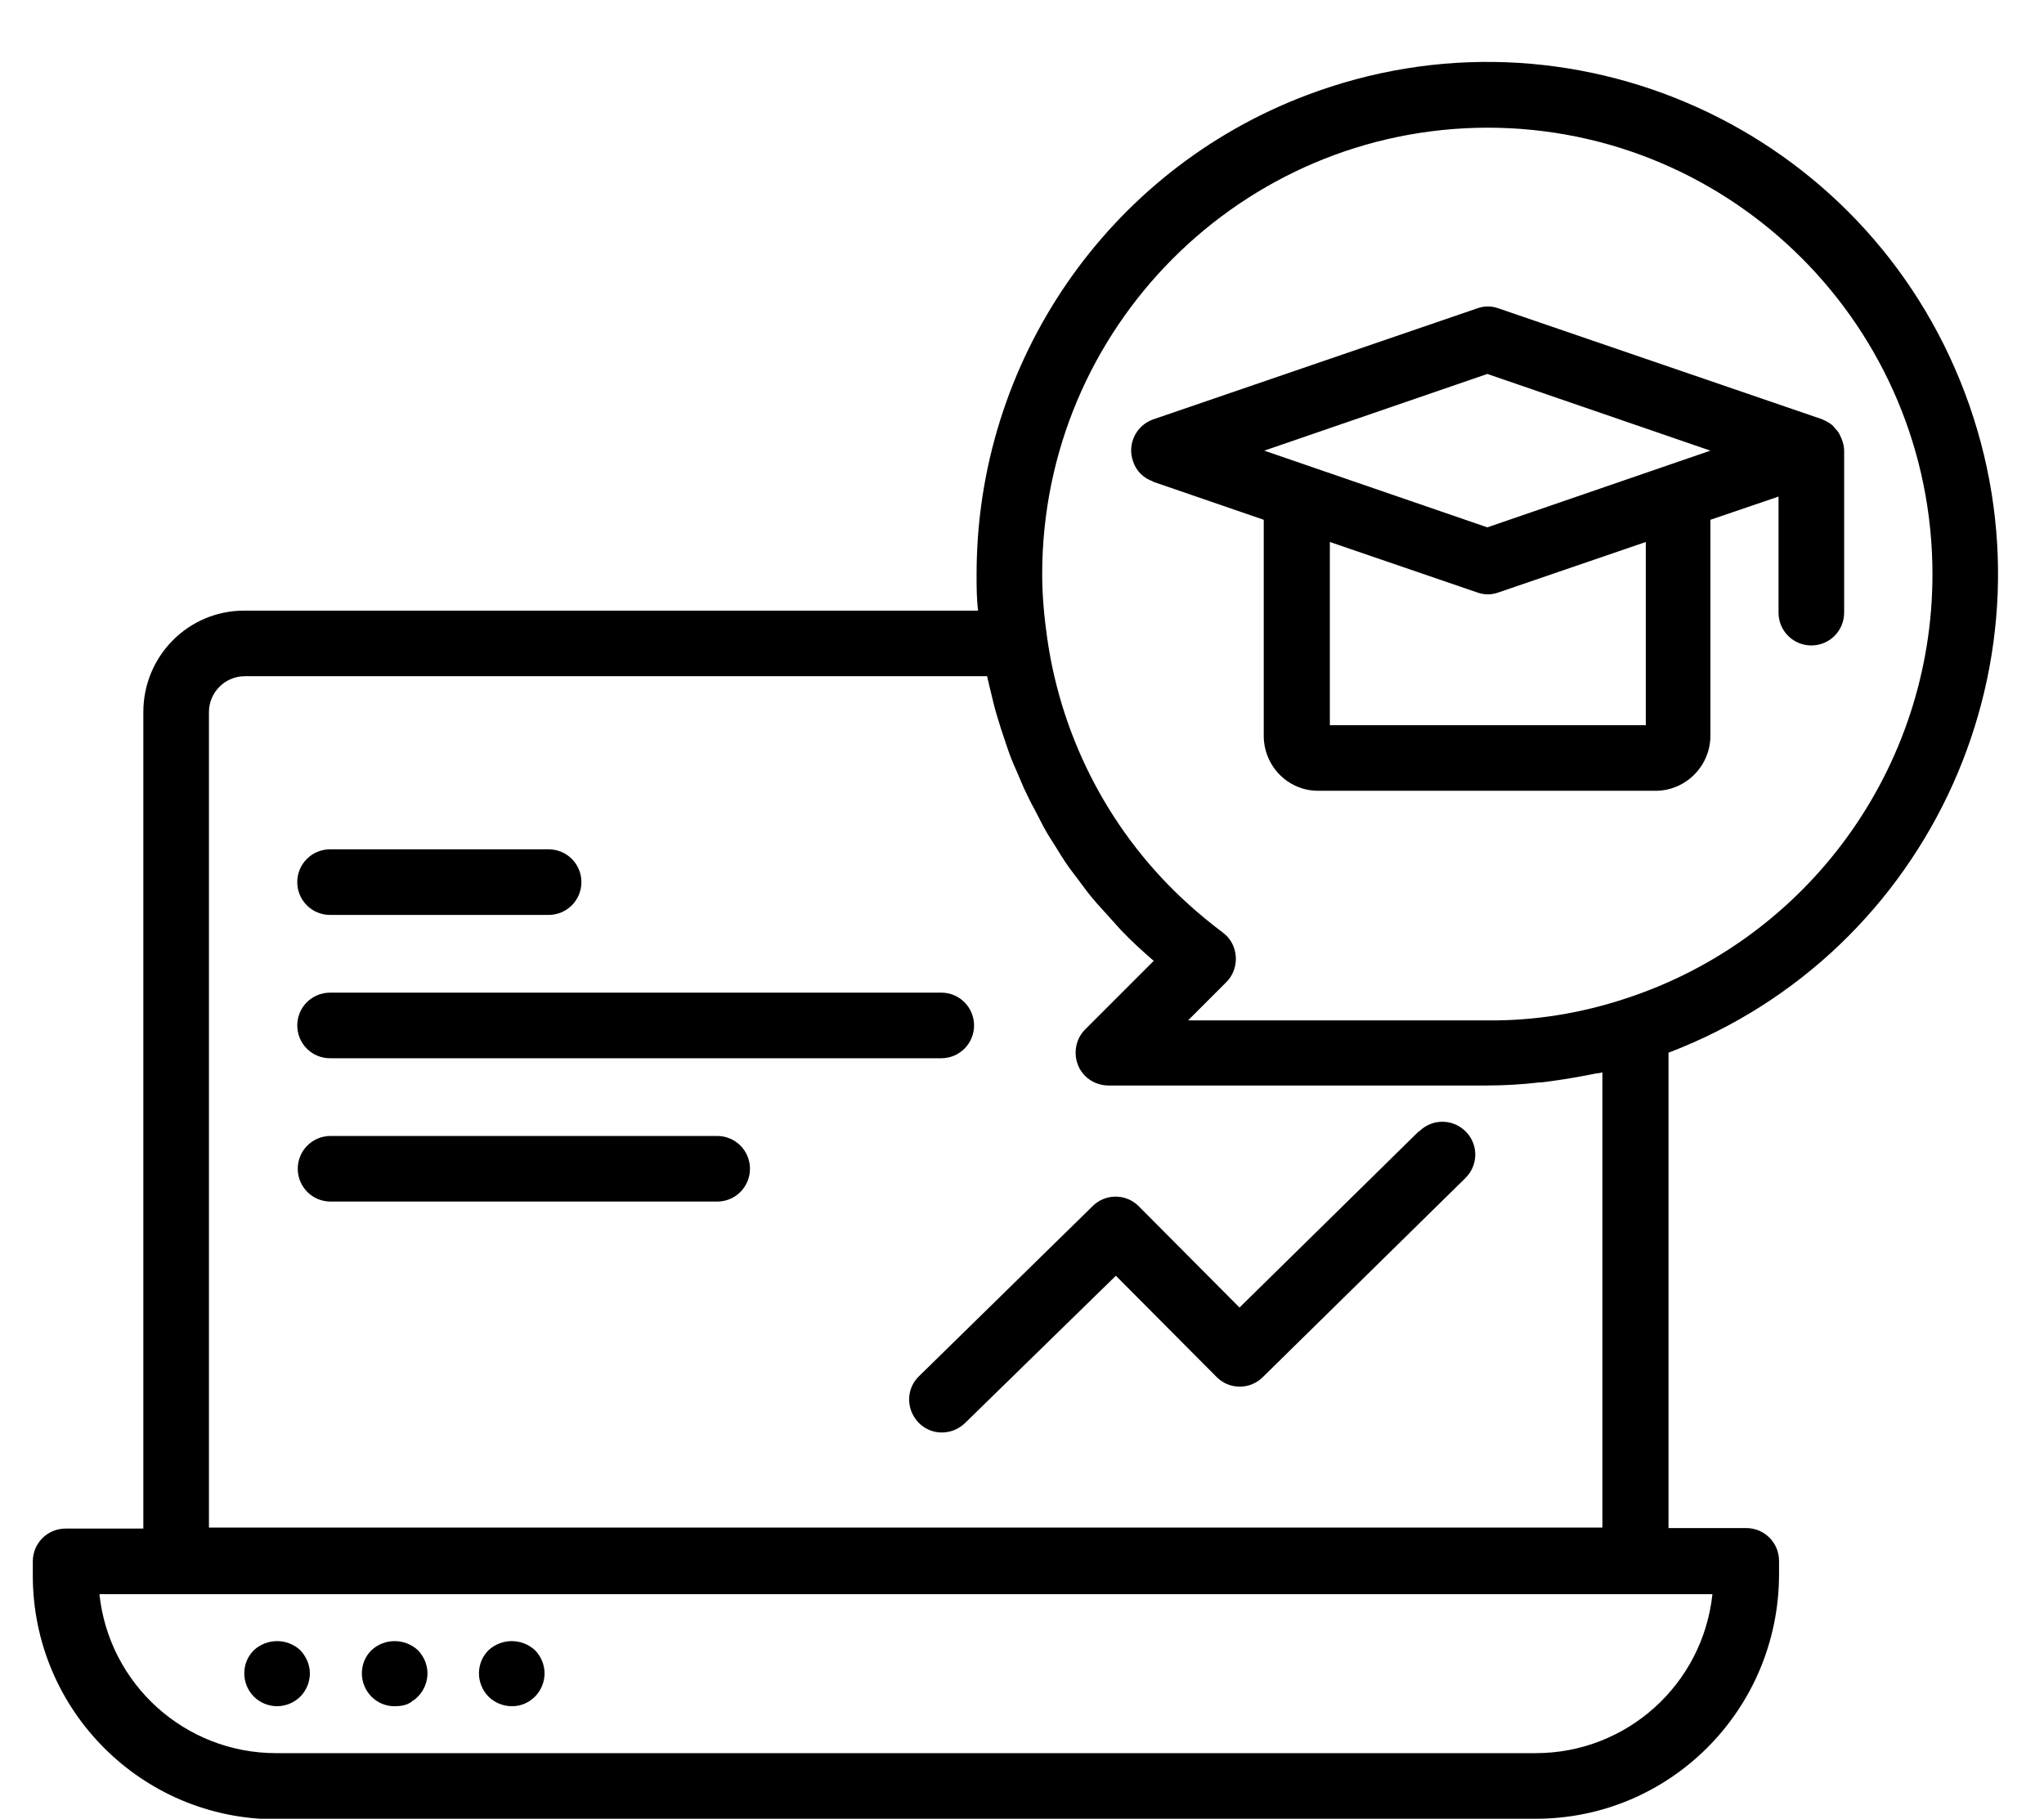
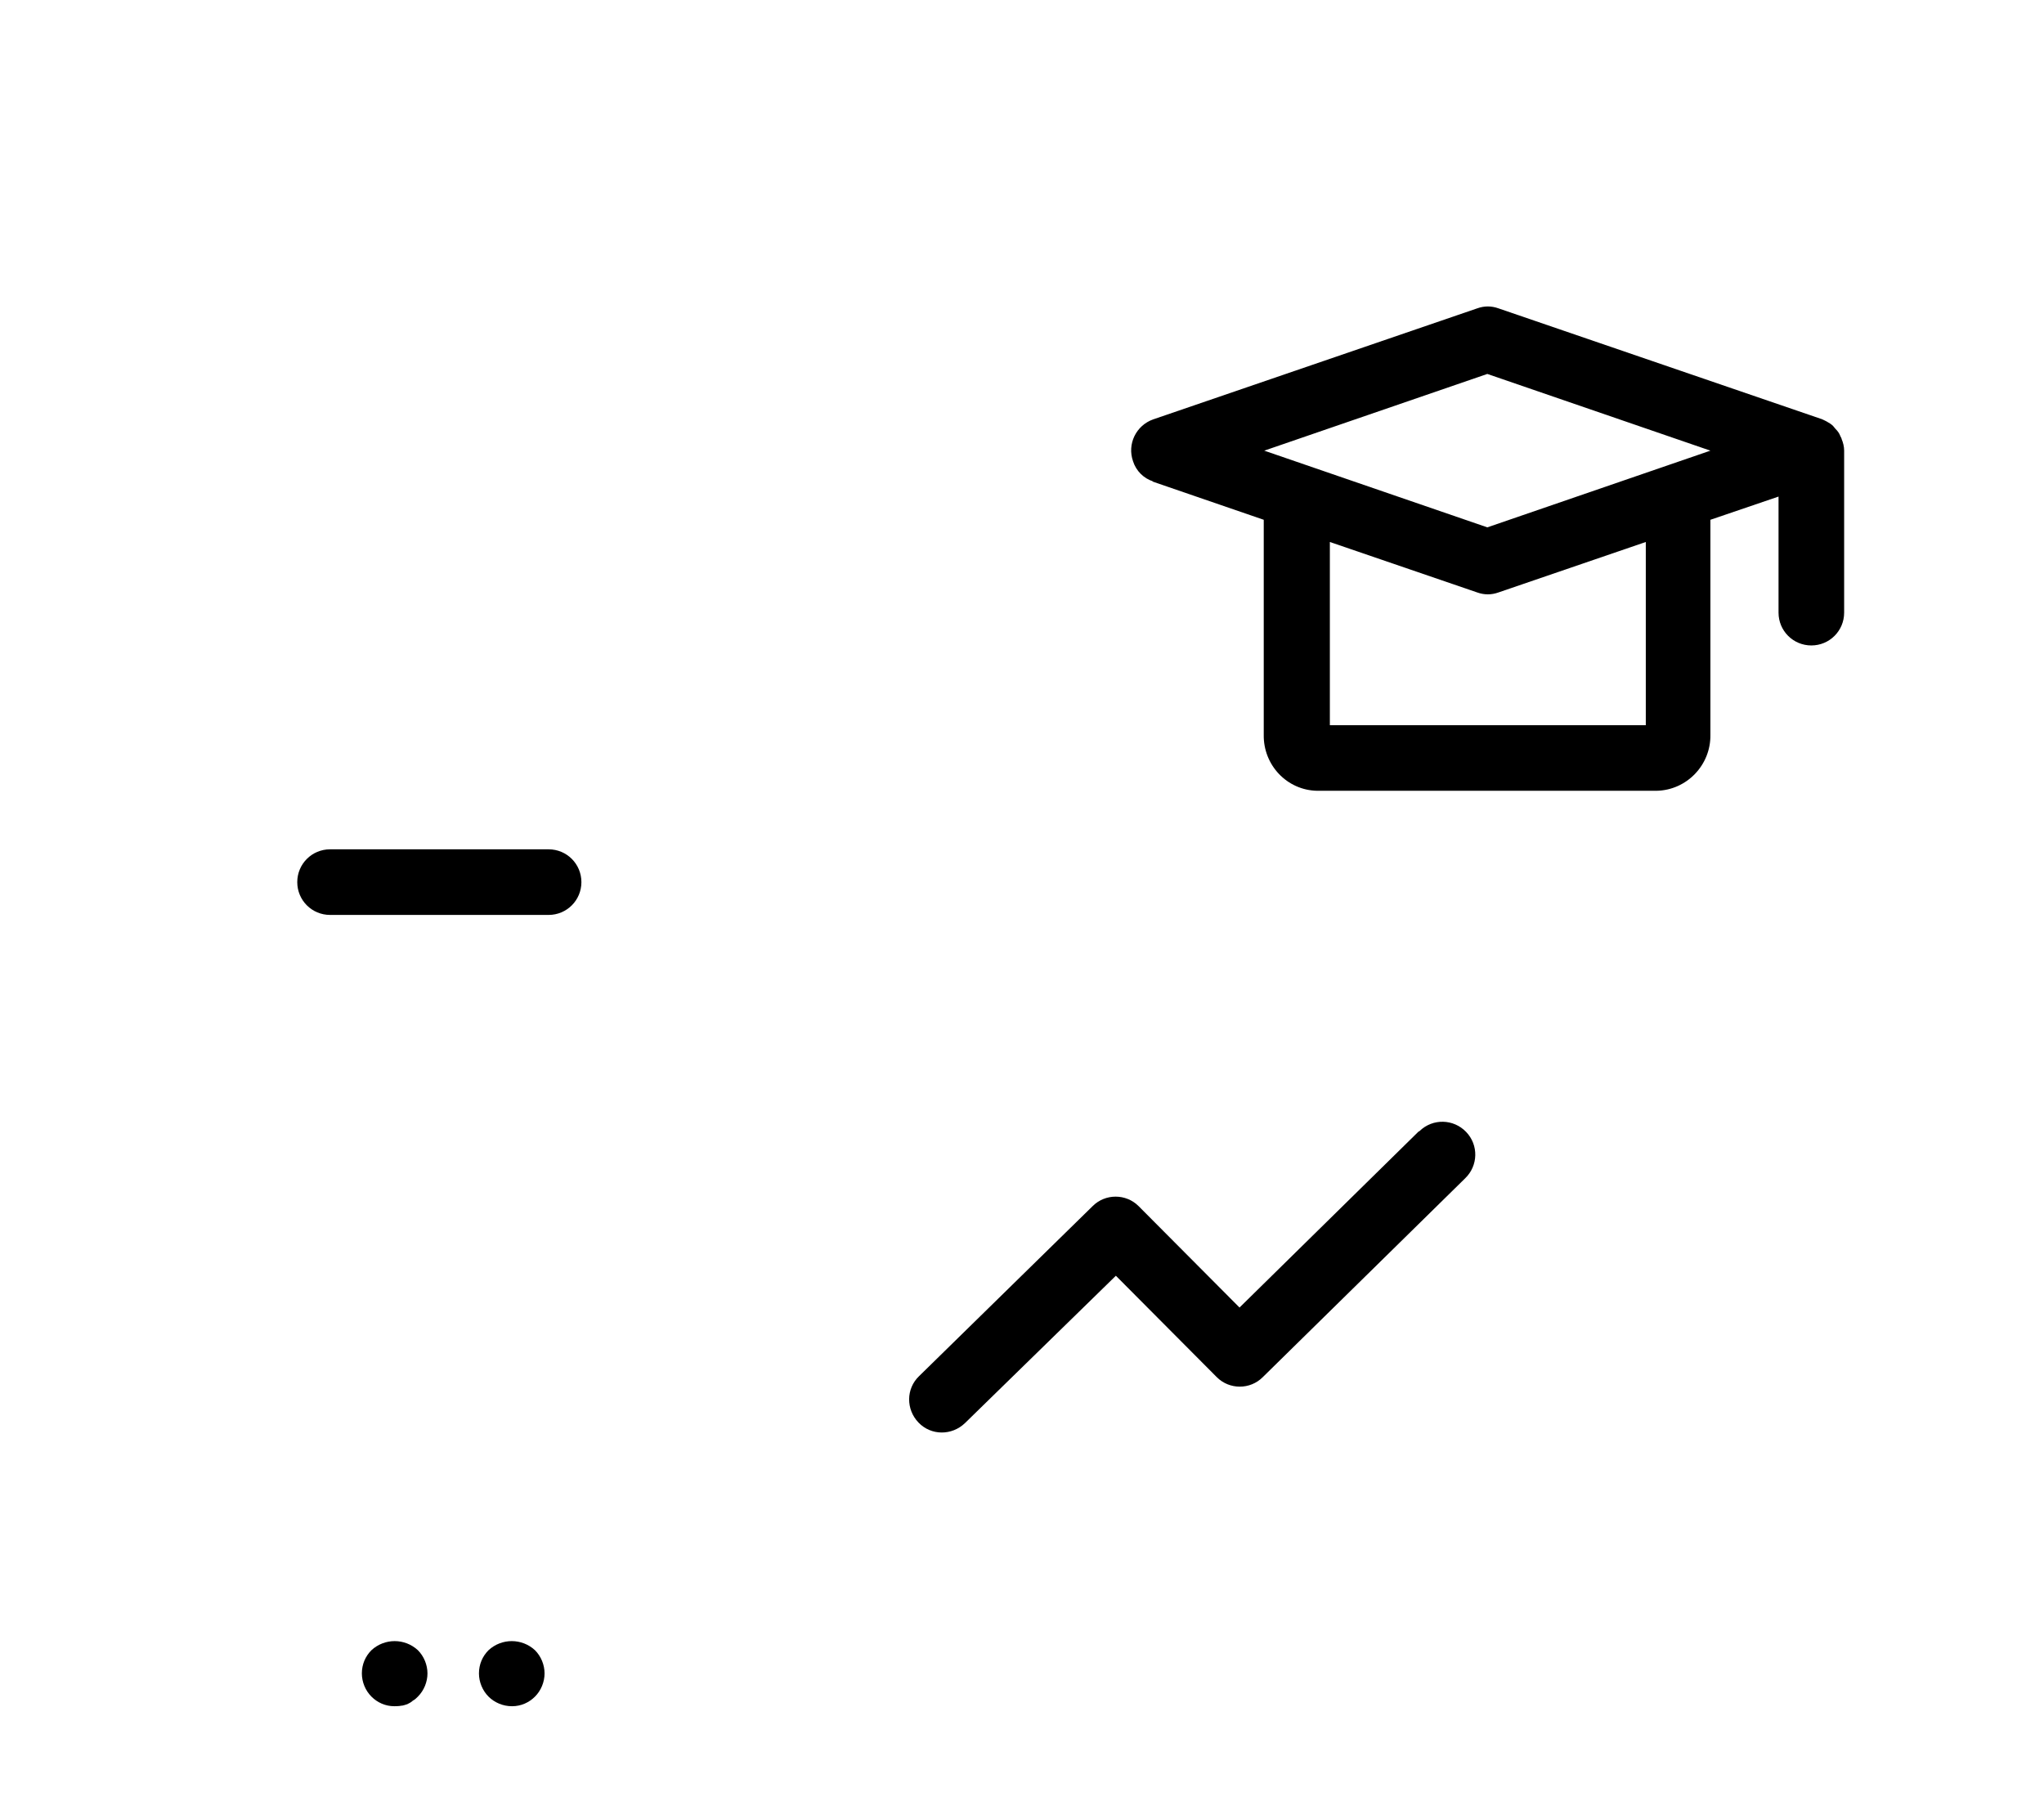
<svg xmlns="http://www.w3.org/2000/svg" id="Camada_2" data-name="Camada 2" viewBox="0 0 40.5 36.04">
  <g id="Camada_1-2" data-name="Camada 1">
-     <path d="M5.47,36.04h24.96c2.66,0,4.81-2.16,4.82-4.83v-.28c0-.36-.29-.65-.65-.65h-1.54v-9.42c5.22-1.99,7.85-7.84,5.87-13.08S31.11-.1,25.88,1.89c-3.93,1.49-6.53,5.27-6.53,9.49,0,.24,0,.48.03.72H4.84c-1.11,0-2,.9-2,2.01v16.18h-1.54c-.36,0-.65.29-.65.65v.28c0,2.67,2.16,4.83,4.82,4.83h0ZM29.47,2.53c4.87,0,8.82,3.96,8.82,8.85,0,3.83-2.46,7.23-6.09,8.41-.88.29-1.8.44-2.73.43h-5.93s.76-.76.76-.76c.25-.25.25-.67,0-.92-.02-.02-.05-.04-.07-.06-.24-.18-.47-.37-.68-.56-1.52-1.37-2.51-3.24-2.8-5.27-.06-.42-.1-.85-.1-1.27,0-4.88,3.95-8.84,8.82-8.85h0ZM4.14,14.11c0-.39.32-.71.71-.71h14.71c.01.07.03.12.04.18.03.12.06.25.09.37.04.16.09.32.14.48.04.12.08.24.12.36.05.15.11.31.18.46.05.12.1.23.15.35.07.15.14.3.22.44.06.11.11.22.17.33.08.15.17.29.26.43.06.1.13.21.19.3.1.15.21.28.31.42.07.09.13.18.21.27.12.15.26.29.39.44.06.07.13.14.19.21.2.21.42.41.64.6l-1.36,1.36c-.25.25-.25.67,0,.92.12.12.29.19.46.19h7.5c.34,0,.69-.02,1.03-.06.09,0,.18-.02.27-.03.29-.04.58-.09.87-.15.04,0,.08-.01.12-.02v9.02H4.14V14.11h0ZM33.93,31.59c-.19,1.79-1.7,3.15-3.5,3.15H5.47c-1.8,0-3.31-1.36-3.5-3.15h31.95Z" />
-     <path d="M5.49,33.81c.17,0,.34-.07.46-.19.12-.12.19-.29.19-.46,0-.17-.07-.33-.19-.46-.26-.24-.66-.24-.92,0-.12.12-.19.28-.19.46,0,.17.07.34.19.46.12.12.29.19.46.19h0Z" />
    <path d="M7.82,33.81s.09,0,.13-.01c.04,0,.08-.02.12-.03.04-.02.08-.04.11-.07.04-.02.07-.05.1-.08.12-.12.19-.29.19-.46,0-.17-.07-.34-.19-.46-.26-.24-.66-.24-.92,0-.12.12-.19.28-.19.46,0,.17.07.34.19.46.12.12.28.19.45.19h0Z" />
    <path d="M10.15,33.81c.17,0,.33-.07.45-.19.12-.12.19-.29.19-.46,0-.17-.07-.34-.19-.46-.26-.24-.66-.24-.92,0-.12.12-.19.28-.19.46,0,.17.07.34.19.46.12.12.29.19.46.19h0Z" />
    <path d="M6.54,18.13h4.33c.36,0,.65-.29.65-.65s-.29-.65-.65-.65h-4.33c-.36,0-.65.29-.65.65s.29.65.65.65h0Z" />
-     <path d="M6.54,20.97h12.11c.36,0,.65-.29.65-.65s-.29-.65-.65-.65H6.54c-.36,0-.65.29-.65.65s.29.65.65.65h0Z" />
-     <path d="M14.21,22.51h-7.66c-.36,0-.65.29-.65.65s.29.65.65.65h7.66c.36,0,.65-.29.65-.65s-.29-.65-.65-.65h0Z" />
    <path d="M28.11,22.42l-3.55,3.49-2-2.01c-.25-.25-.66-.25-.91,0l-3.44,3.37c-.26.25-.26.66-.01.92.25.26.66.26.92.01l2.99-2.92,2,2.01c.25.25.66.25.91,0l4.01-3.94c.26-.25.27-.66.02-.92-.25-.26-.66-.27-.92-.02,0,0,0,0-.01.01h0Z" />
    <path d="M22.83,9.54l2.21.76v4.26c-.01.6.46,1.1,1.06,1.11h6.72c.6-.01,1.08-.51,1.07-1.11v-4.26l1.35-.46v2.3c0,.36.29.65.65.65s.65-.29.65-.65v-3.21c0-.08-.02-.16-.05-.23,0-.02-.02-.04-.03-.07-.02-.05-.05-.09-.09-.13-.02-.02-.03-.04-.05-.06-.04-.04-.08-.06-.13-.09-.02-.01-.04-.02-.06-.03,0,0-.01,0-.02-.01l-6.42-2.2c-.14-.05-.28-.05-.42,0l-6.42,2.2c-.34.12-.52.49-.4.83.06.19.21.34.4.4h0ZM32.6,14.37h-6.25v-3.63l2.92,1c.14.05.28.05.42,0l2.92-1v3.63h0ZM29.47,7.41l4.42,1.52-4.42,1.52-4.42-1.52,4.42-1.52h0Z" />
  </g>
</svg>